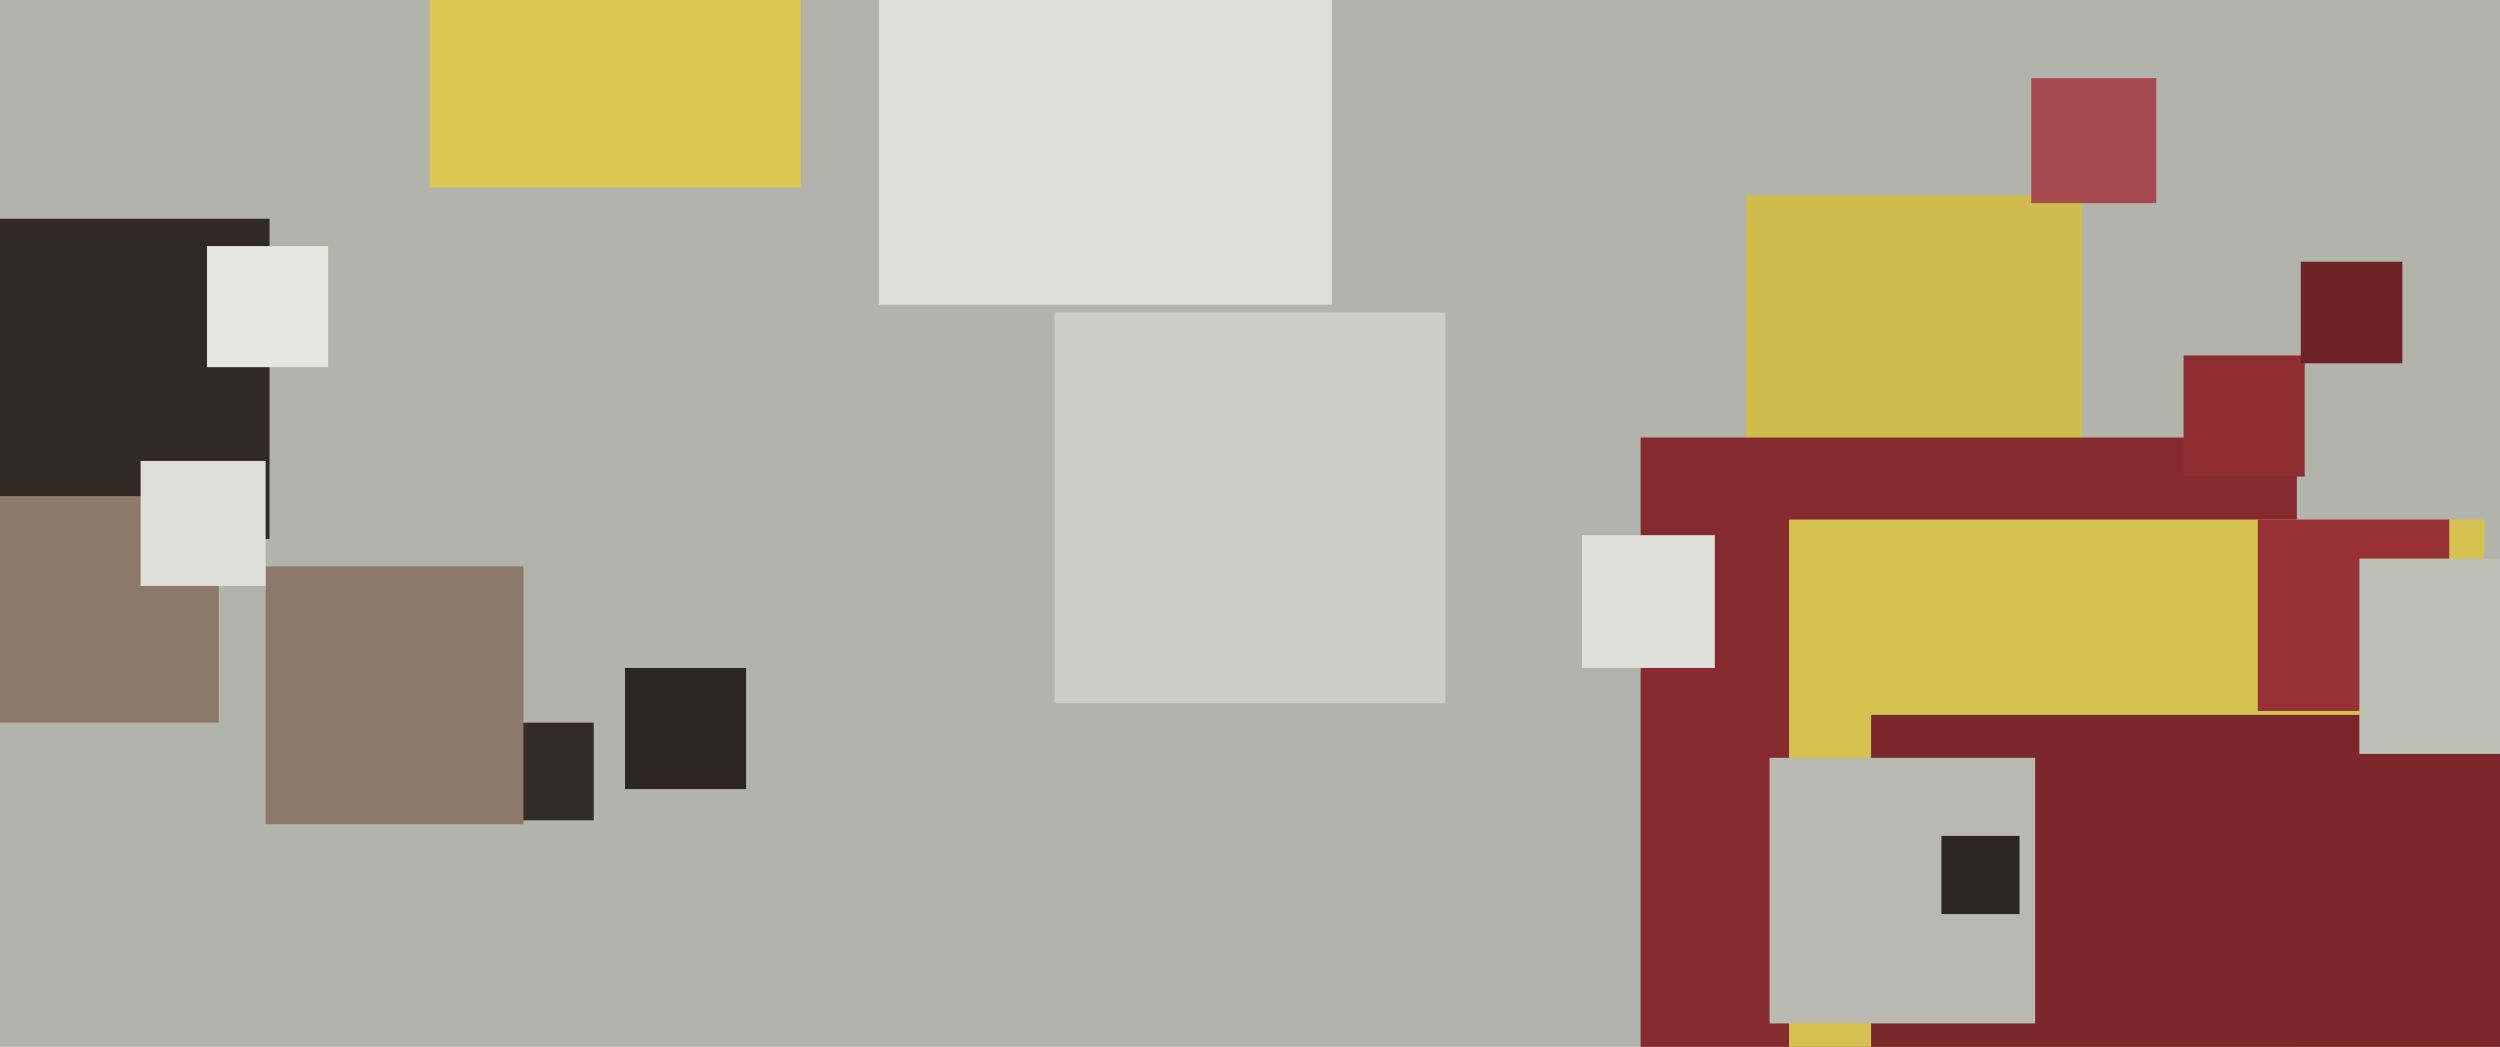
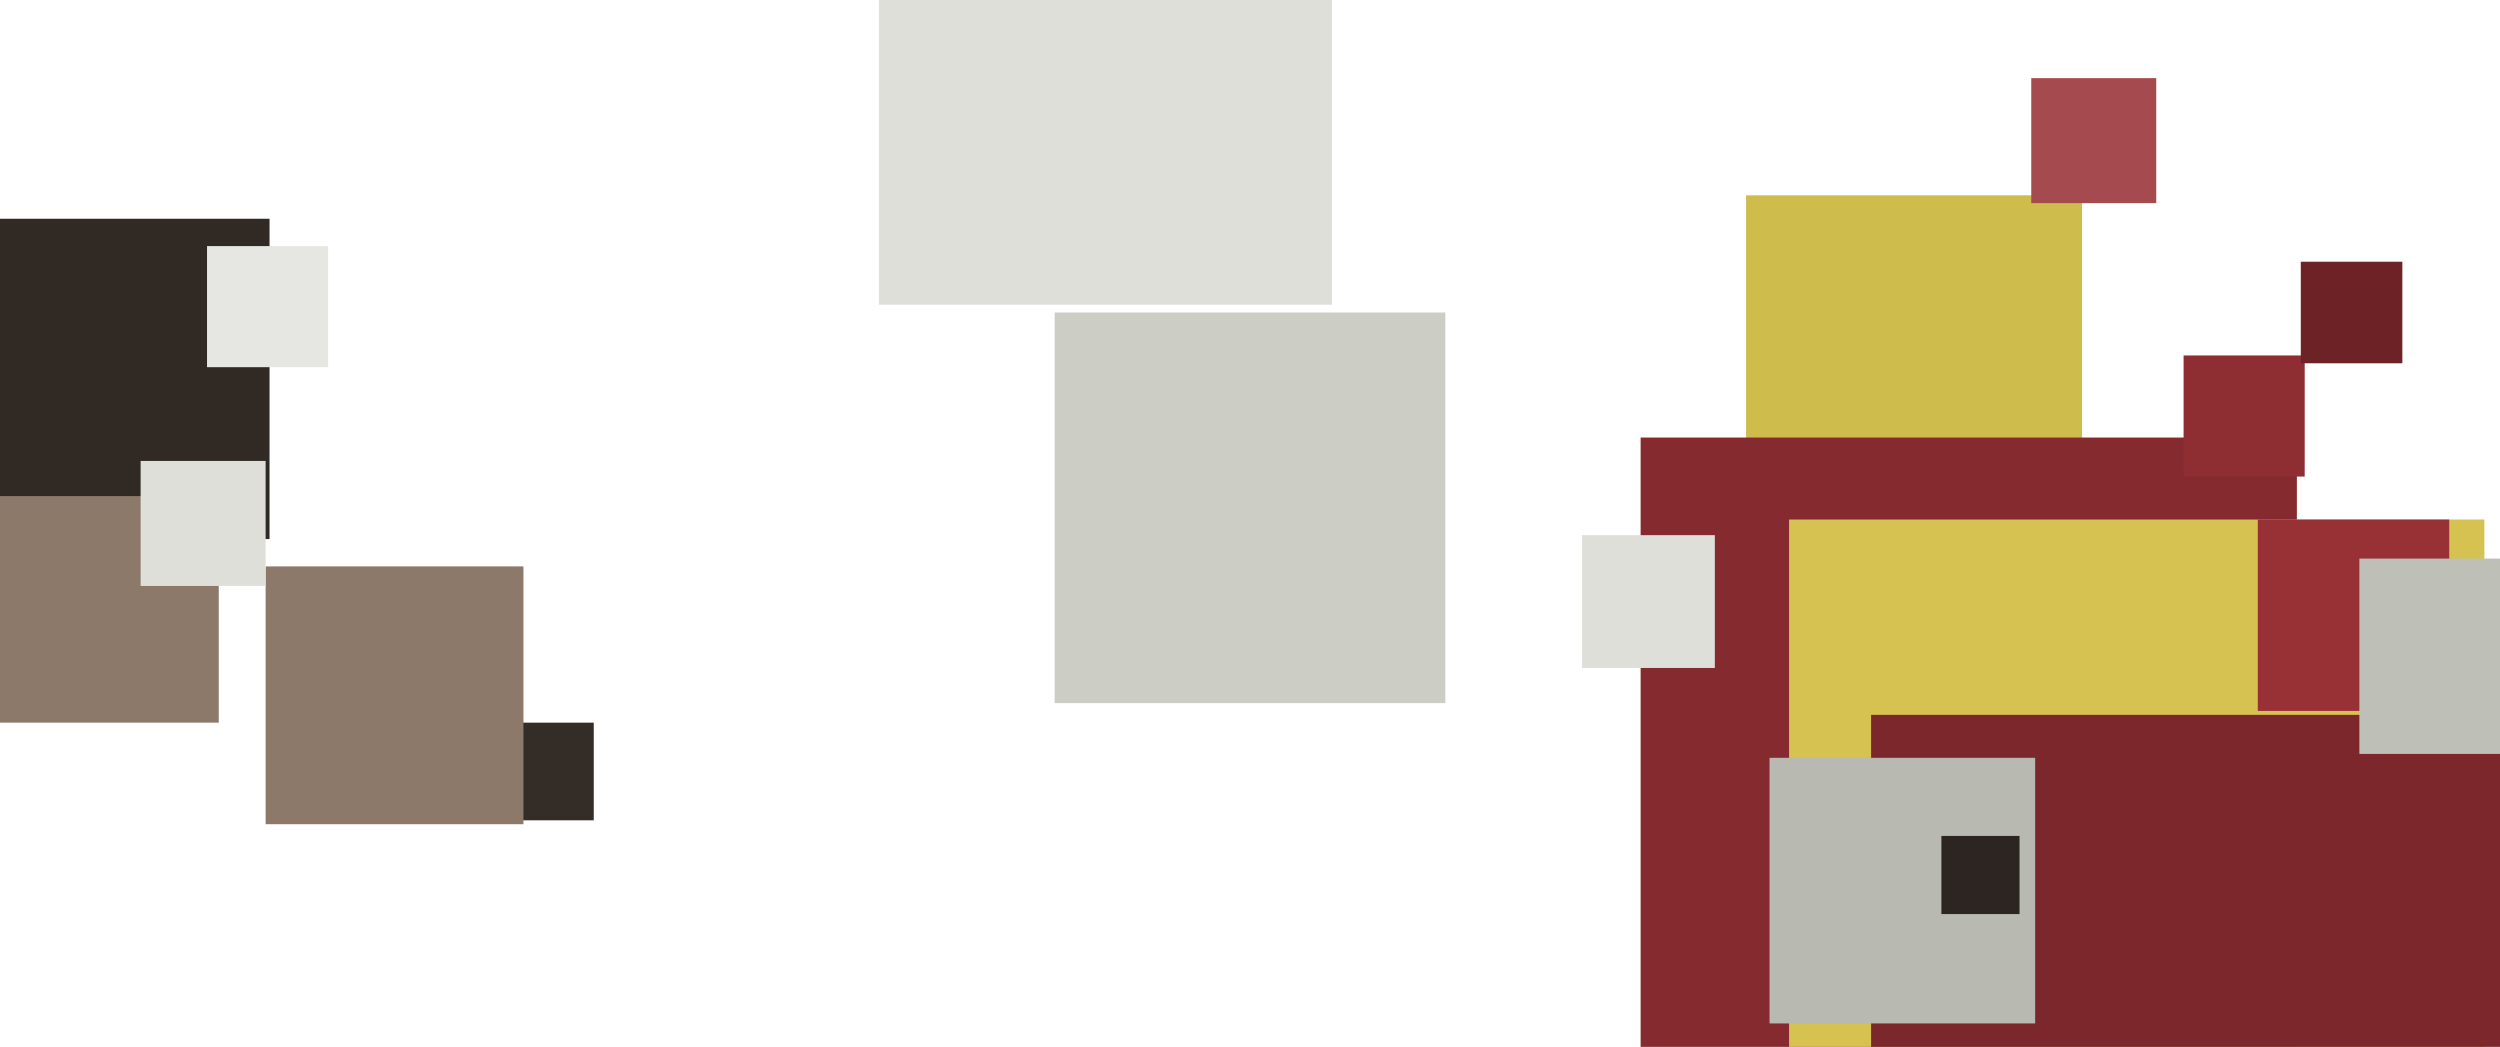
<svg xmlns="http://www.w3.org/2000/svg" width="640px" height="268px">
-   <rect width="640" height="268" fill="rgb(178,179,171)" />
  <rect x="447" y="50" width="86" height="86" fill="rgb(206,188,77)" />
  <rect x="420" y="112" width="168" height="168" fill="rgb(133,42,47)" />
  <rect x="-13" y="56" width="82" height="82" fill="rgb(48,41,36)" />
  <rect x="458" y="133" width="178" height="178" fill="rgb(213,194,80)" />
  <rect x="53" y="63" width="31" height="31" fill="rgb(230,231,227)" />
  <rect x="127" y="185" width="25" height="25" fill="rgb(52,45,39)" />
-   <rect x="160" y="171" width="31" height="31" fill="rgb(44,37,33)" />
  <rect x="68" y="145" width="66" height="66" fill="rgb(141,121,106)" />
  <rect x="479" y="183" width="194" height="194" fill="rgb(123,39,43)" />
  <rect x="453" y="194" width="68" height="68" fill="rgb(184,185,177)" />
  <rect x="225" y="-38" width="116" height="116" fill="rgb(223,223,218)" />
  <rect x="559" y="91" width="31" height="31" fill="rgb(142,45,50)" />
  <rect x="578" y="133" width="49" height="49" fill="rgb(152,49,54)" />
  <rect x="270" y="80" width="100" height="100" fill="rgb(204,205,197)" />
  <rect x="604" y="143" width="50" height="50" fill="rgb(190,191,183)" />
  <rect x="589" y="67" width="26" height="26" fill="rgb(109,35,38)" />
  <rect x="520" y="20" width="32" height="32" fill="rgb(165,75,79)" />
  <rect x="-2" y="127" width="58" height="58" fill="rgb(141,121,106)" />
  <rect x="497" y="214" width="20" height="20" fill="rgb(44,37,33)" />
  <rect x="405" y="137" width="34" height="34" fill="rgb(223,223,218)" />
  <rect x="36" y="118" width="32" height="32" fill="rgb(223,223,218)" />
-   <rect x="110" y="-47" width="95" height="95" fill="rgb(220,201,83)" />
</svg>